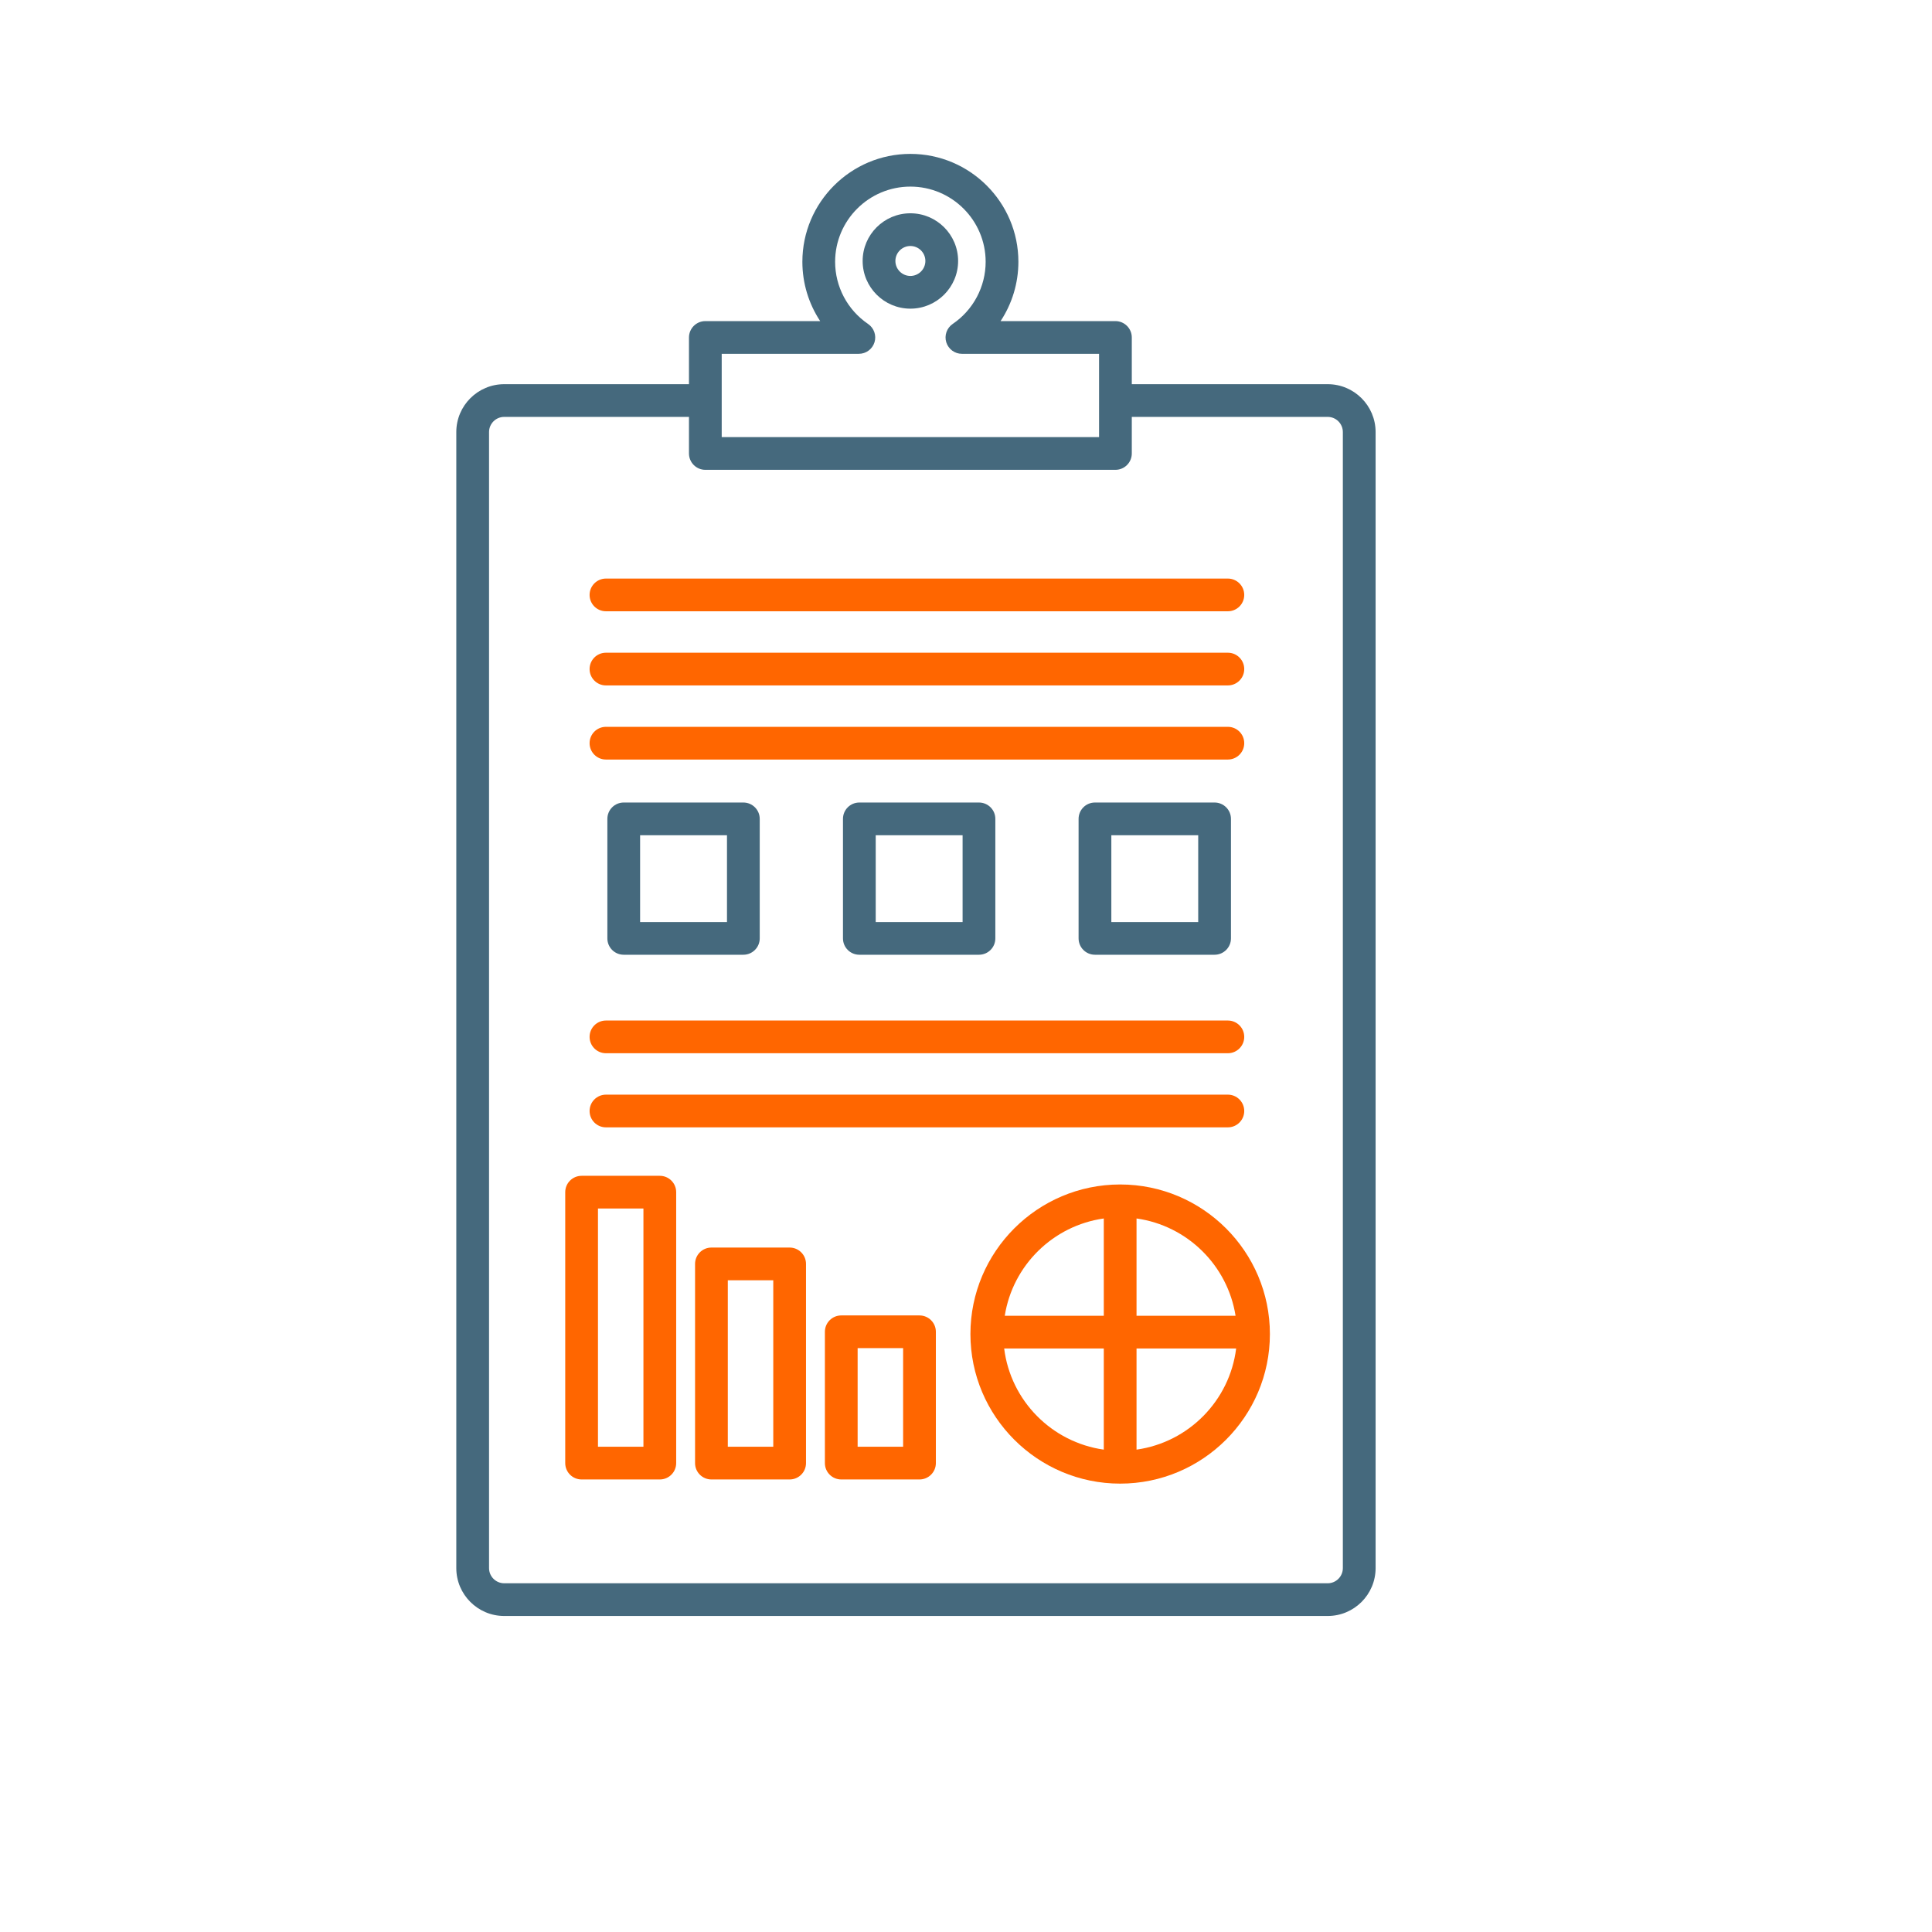
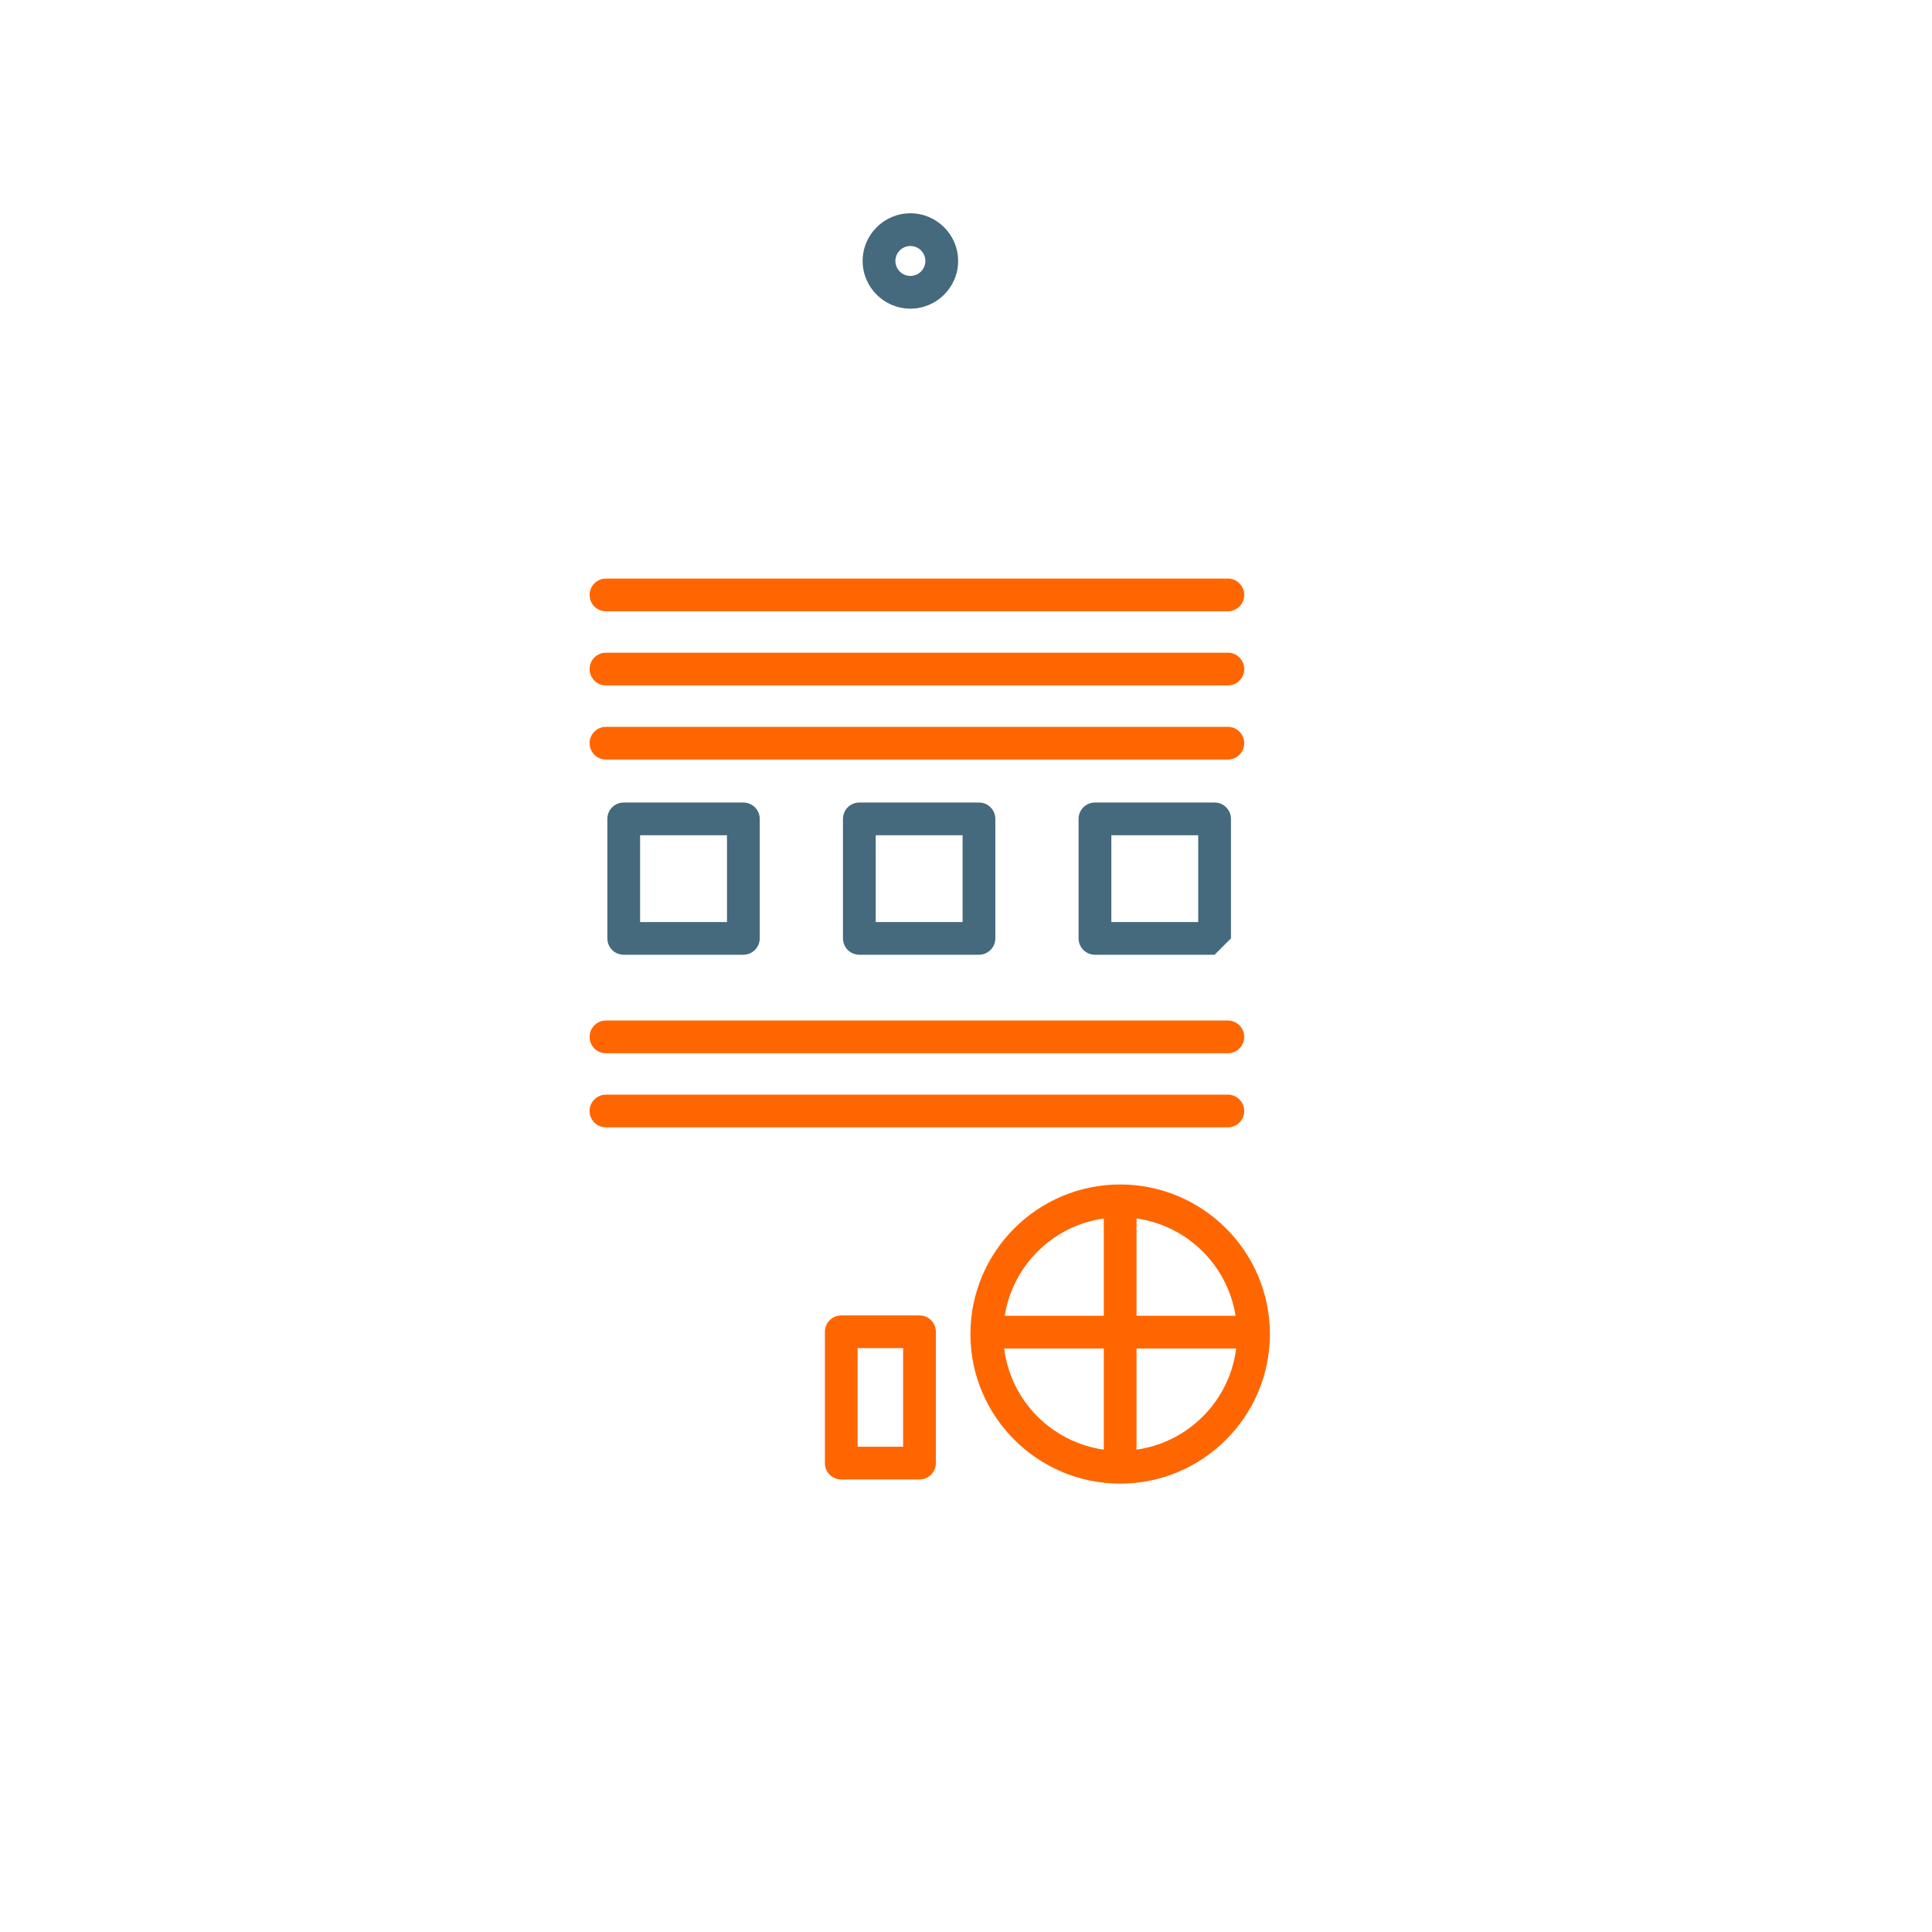
<svg xmlns="http://www.w3.org/2000/svg" width="1080" zoomAndPan="magnify" viewBox="0 0 810 810" height="1080" preserveAspectRatio="xMidYMid meet" version="1.0">
  <defs>
    <clipPath id="id1">
-       <path d="M 191.266 64 L 576.766 64 L 576.766 678 L 191.266 678 Z M 191.266 64 " clip-rule="nonzero" />
-     </clipPath>
+       </clipPath>
  </defs>
  <path fill="#45697d" d="M 268.367 386.566 L 304.793 386.566 L 304.793 350.18 L 268.367 350.18 Z M 311.656 400.281 L 261.504 400.281 C 257.707 400.281 254.641 397.215 254.641 393.422 L 254.641 343.32 C 254.641 339.527 257.707 336.461 261.504 336.461 L 311.656 336.461 C 315.441 336.461 318.52 339.527 318.52 343.32 L 318.52 393.422 C 318.52 397.215 315.441 400.281 311.656 400.281 " fill-opacity="1" fill-rule="nonzero" />
  <path fill="#45697d" d="M 367.148 386.566 L 403.574 386.566 L 403.574 350.18 L 367.148 350.18 Z M 410.438 400.281 L 360.285 400.281 C 356.488 400.281 353.422 397.215 353.422 393.422 L 353.422 343.32 C 353.422 339.527 356.488 336.461 360.285 336.461 L 410.438 336.461 C 414.234 336.461 417.301 339.527 417.301 343.32 L 417.301 393.422 C 417.301 397.215 414.234 400.281 410.438 400.281 " fill-opacity="1" fill-rule="nonzero" />
-   <path fill="#45697d" d="M 465.934 386.566 L 502.355 386.566 L 502.355 350.18 L 465.934 350.18 Z M 509.219 400.281 L 459.066 400.281 C 455.27 400.281 452.203 397.215 452.203 393.422 L 452.203 343.32 C 452.203 339.527 455.27 336.461 459.066 336.461 L 509.219 336.461 C 513.008 336.461 516.086 339.527 516.086 343.32 L 516.086 393.422 C 516.086 397.215 513.008 400.281 509.219 400.281 " fill-opacity="1" fill-rule="nonzero" />
+   <path fill="#45697d" d="M 465.934 386.566 L 502.355 386.566 L 502.355 350.18 L 465.934 350.18 Z M 509.219 400.281 L 459.066 400.281 C 455.27 400.281 452.203 397.215 452.203 393.422 L 452.203 343.32 C 452.203 339.527 455.27 336.461 459.066 336.461 L 509.219 336.461 C 513.008 336.461 516.086 339.527 516.086 343.32 L 516.086 393.422 " fill-opacity="1" fill-rule="nonzero" />
  <path fill="#ff6600" d="M 514.785 256.281 L 254.051 256.281 C 250.254 256.281 247.188 253.219 247.188 249.426 C 247.188 245.645 250.254 242.566 254.051 242.566 L 514.785 242.566 C 518.574 242.566 521.652 245.645 521.652 249.426 C 521.652 253.219 518.574 256.281 514.785 256.281 " fill-opacity="1" fill-rule="nonzero" />
  <path fill="#ff6600" d="M 514.785 287.367 L 254.051 287.367 C 250.254 287.367 247.188 284.293 247.188 280.508 C 247.188 276.715 250.254 273.652 254.051 273.652 L 514.785 273.652 C 518.574 273.652 521.652 276.715 521.652 280.508 C 521.652 284.293 518.574 287.367 514.785 287.367 " fill-opacity="1" fill-rule="nonzero" />
  <path fill="#ff6600" d="M 514.785 318.441 L 254.051 318.441 C 250.254 318.441 247.188 315.363 247.188 311.582 C 247.188 307.789 250.254 304.727 254.051 304.727 L 514.785 304.727 C 518.574 304.727 521.652 307.789 521.652 311.582 C 521.652 315.363 518.574 318.441 514.785 318.441 " fill-opacity="1" fill-rule="nonzero" />
  <path fill="#ff6600" d="M 514.785 441.574 L 254.051 441.574 C 250.254 441.574 247.188 438.5 247.188 434.719 C 247.188 430.926 250.254 427.859 254.051 427.859 L 514.785 427.859 C 518.574 427.859 521.652 430.926 521.652 434.719 C 521.652 438.5 518.574 441.574 514.785 441.574 " fill-opacity="1" fill-rule="nonzero" />
  <path fill="#ff6600" d="M 514.785 472.648 L 254.051 472.648 C 250.254 472.648 247.188 469.574 247.188 465.793 C 247.188 462.008 250.254 458.934 254.051 458.934 L 514.785 458.934 C 518.574 458.934 521.652 462.008 521.652 465.793 C 521.652 469.574 518.574 472.648 514.785 472.648 " fill-opacity="1" fill-rule="nonzero" />
  <g clip-path="url(#id1)">
    <path fill="#45697d" d="M 562.996 657.438 C 562.996 660.941 560.145 663.793 556.648 663.793 L 211.395 663.793 C 207.887 663.793 205.035 660.941 205.035 657.438 L 205.035 181.141 C 205.035 177.637 207.887 174.785 211.395 174.785 L 288.855 174.785 L 288.855 190.117 C 288.855 193.91 291.934 196.977 295.719 196.977 L 467.648 196.977 C 471.434 196.977 474.512 193.91 474.512 190.117 L 474.512 174.785 L 556.648 174.785 C 560.145 174.785 562.996 177.637 562.996 181.141 Z M 302.582 148.34 L 360.07 148.34 C 363.086 148.34 365.746 146.379 366.637 143.508 C 367.527 140.637 366.434 137.52 363.941 135.816 C 355.297 129.934 350.129 120.184 350.129 109.758 C 350.129 92.379 364.285 78.234 381.684 78.234 C 399.082 78.234 413.238 92.379 413.238 109.758 C 413.238 120.184 408.066 129.934 399.422 135.816 C 396.934 137.52 395.84 140.637 396.73 143.508 C 397.621 146.379 400.281 148.34 403.285 148.34 L 460.785 148.34 L 460.785 183.262 L 302.582 183.262 Z M 556.648 161.07 L 474.512 161.07 L 474.512 141.484 C 474.512 137.703 471.434 134.625 467.648 134.625 L 419.5 134.625 C 424.305 127.352 426.965 118.727 426.965 109.758 C 426.965 84.812 406.652 64.52 381.684 64.52 C 356.715 64.52 336.398 84.812 336.398 109.758 C 336.398 118.727 339.059 127.352 343.863 134.625 L 295.719 134.625 C 291.934 134.625 288.855 137.703 288.855 141.484 L 288.855 161.07 L 211.395 161.07 C 200.316 161.07 191.305 170.07 191.305 181.141 L 191.305 657.438 C 191.305 668.508 200.316 677.508 211.395 677.508 L 556.648 677.508 C 567.719 677.508 576.727 668.508 576.727 657.438 L 576.727 181.141 C 576.727 170.07 567.719 161.07 556.648 161.07 " fill-opacity="1" fill-rule="nonzero" />
  </g>
  <path fill="#45697d" d="M 381.684 115.691 C 378.219 115.691 375.398 112.875 375.398 109.414 C 375.398 105.953 378.219 103.137 381.684 103.137 C 385.148 103.137 387.969 105.953 387.969 109.414 C 387.969 112.875 385.148 115.691 381.684 115.691 Z M 381.684 89.422 C 370.648 89.422 361.668 98.387 361.668 109.414 C 361.668 120.43 370.648 129.406 381.684 129.406 C 392.719 129.406 401.695 120.43 401.695 109.414 C 401.695 98.387 392.719 89.422 381.684 89.422 " fill-opacity="1" fill-rule="nonzero" />
-   <path fill="#ff6600" d="M 250.703 606.555 L 269.762 606.555 L 269.762 506.68 L 250.703 506.68 Z M 276.629 620.27 L 243.84 620.27 C 240.043 620.27 236.977 617.203 236.977 613.41 L 236.977 499.82 C 236.977 496.039 240.043 492.965 243.84 492.965 L 276.629 492.965 C 280.426 492.965 283.492 496.039 283.492 499.82 L 283.492 613.41 C 283.492 617.203 280.426 620.27 276.629 620.27 " fill-opacity="1" fill-rule="nonzero" />
-   <path fill="#ff6600" d="M 305.137 606.555 L 324.195 606.555 L 324.195 536.758 L 305.137 536.758 Z M 331.059 620.27 L 298.27 620.27 C 294.473 620.27 291.406 617.203 291.406 613.41 L 291.406 529.898 C 291.406 526.117 294.473 523.043 298.27 523.043 L 331.059 523.043 C 334.855 523.043 337.922 526.117 337.922 529.898 L 337.922 613.41 C 337.922 617.203 334.855 620.27 331.059 620.27 " fill-opacity="1" fill-rule="nonzero" />
  <path fill="#ff6600" d="M 359.566 606.555 L 378.637 606.555 L 378.637 565.215 L 359.566 565.215 Z M 385.5 620.27 L 352.703 620.27 C 348.906 620.27 345.84 617.203 345.84 613.41 L 345.84 558.359 C 345.84 554.574 348.906 551.5 352.703 551.5 L 385.5 551.5 C 389.289 551.5 392.367 554.574 392.367 558.359 L 392.367 613.41 C 392.367 617.203 389.289 620.27 385.5 620.27 " fill-opacity="1" fill-rule="nonzero" />
  <path fill="#ff6600" d="M 476.496 607.766 L 476.496 565.355 L 518.262 565.355 C 515.547 587.266 498.312 604.688 476.496 607.766 Z M 421.004 565.355 L 462.77 565.355 L 462.77 607.766 C 440.953 604.688 423.715 587.266 421.004 565.355 Z M 462.77 510.848 L 462.77 551.641 L 421.25 551.641 C 424.598 530.488 441.488 513.848 462.77 510.848 Z M 518.016 551.641 L 476.496 551.641 L 476.496 510.848 C 497.766 513.848 514.668 530.488 518.016 551.641 Z M 469.695 496.598 C 469.676 496.598 469.652 496.586 469.633 496.586 C 469.602 496.586 469.578 496.598 469.559 496.598 C 434.977 496.629 406.855 524.746 406.855 559.301 C 406.855 593.887 435.02 622.016 469.633 622.016 C 504.242 622.016 532.41 593.887 532.41 559.301 C 532.41 524.746 504.285 496.629 469.695 496.598 " fill-opacity="1" fill-rule="nonzero" />
</svg>